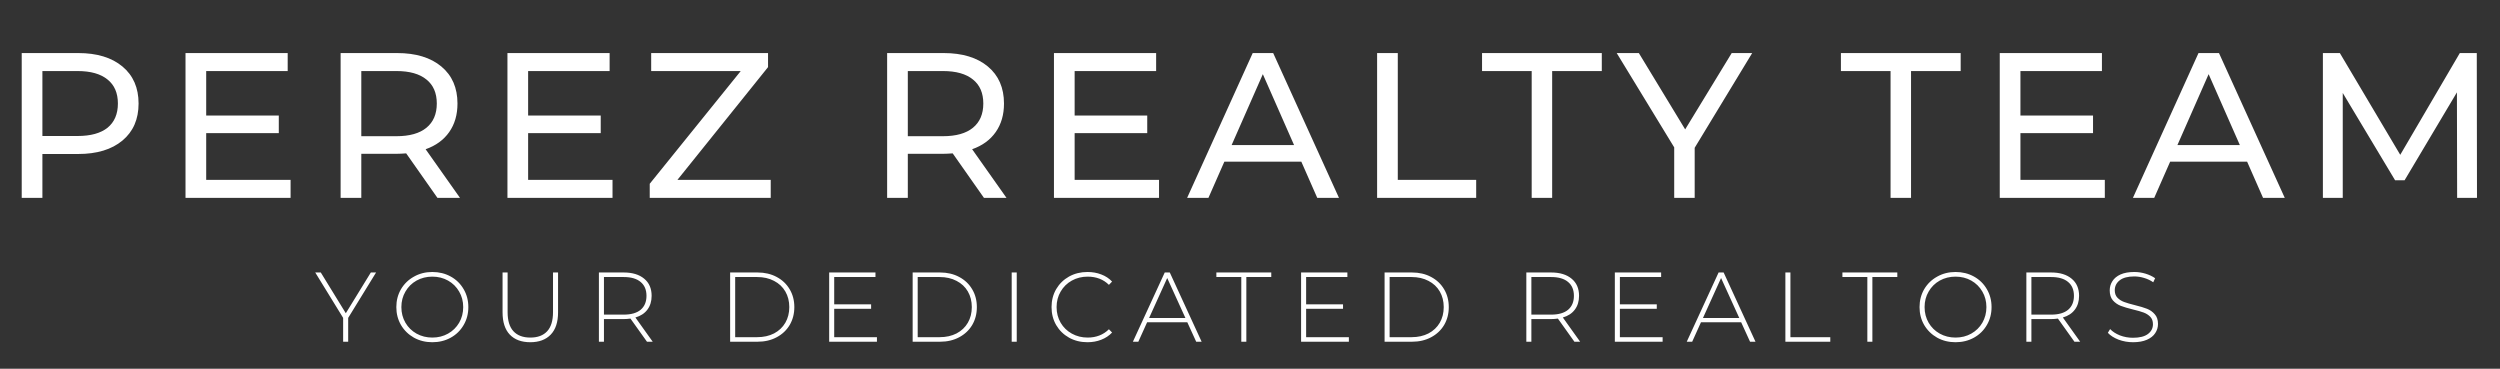
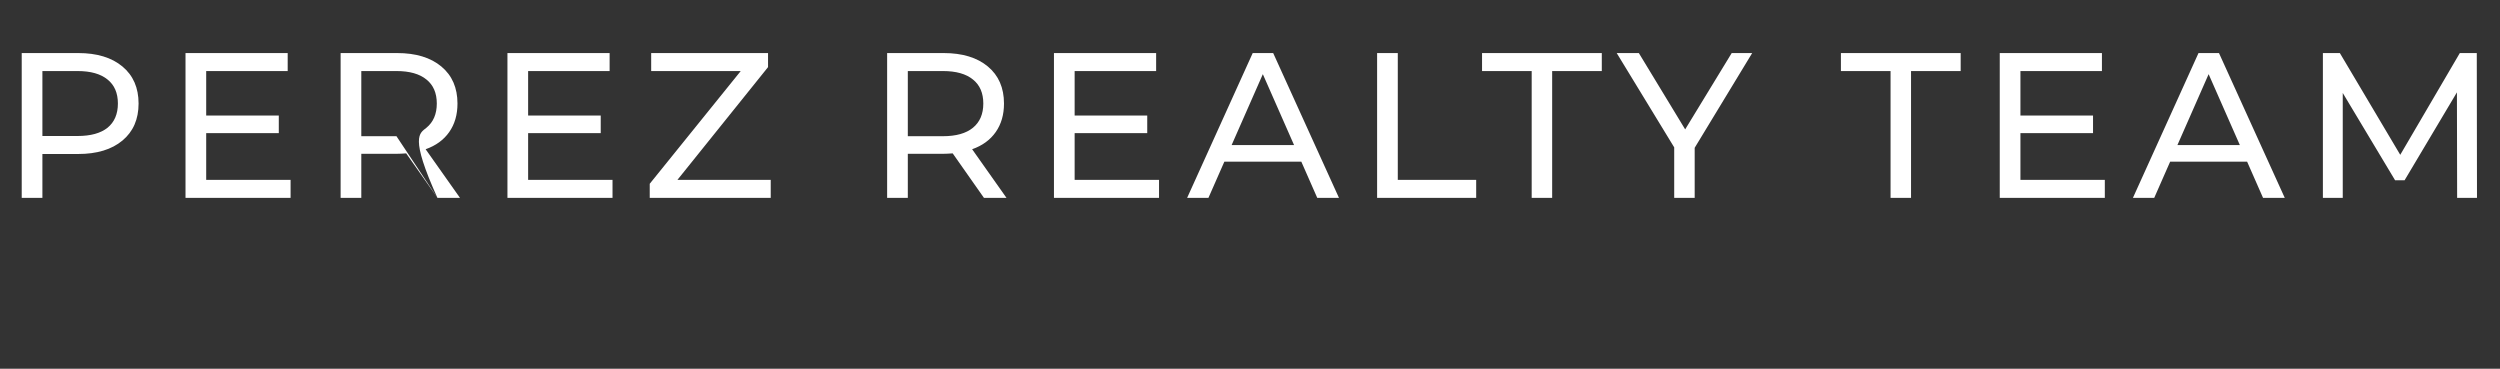
<svg xmlns="http://www.w3.org/2000/svg" width="278" height="41" viewBox="0 0 278 41" fill="none">
  <rect x="0" y="0" width="278" height="41" fill="#333333" stroke="none" />
-   <path d="M8.694 5.9C10.779 5.9 12.42 6.398 13.616 7.395C14.812 8.392 15.41 9.764 15.41 11.512C15.41 13.26 14.812 14.632 13.616 15.629C12.42 16.626 10.779 17.124 8.694 17.124H4.715V22H2.415V5.9H8.694ZM8.625 15.123C10.082 15.123 11.193 14.816 11.96 14.203C12.727 13.574 13.11 12.677 13.11 11.512C13.11 10.347 12.727 9.457 11.96 8.844C11.193 8.215 10.082 7.901 8.625 7.901H4.715V15.123H8.625ZM32.313 19.999V22H20.629V5.9H31.991V7.901H22.929V12.846H31.002V14.801H22.929V19.999H32.313ZM48.641 22L45.168 17.055C44.739 17.086 44.402 17.101 44.156 17.101H40.177V22H37.877V5.9H44.156C46.242 5.9 47.882 6.398 49.078 7.395C50.274 8.392 50.872 9.764 50.872 11.512C50.872 12.754 50.566 13.812 49.952 14.686C49.339 15.56 48.465 16.196 47.33 16.595L51.148 22H48.641ZM44.087 15.146C45.544 15.146 46.656 14.832 47.422 14.203C48.189 13.574 48.572 12.677 48.572 11.512C48.572 10.347 48.189 9.457 47.422 8.844C46.656 8.215 45.544 7.901 44.087 7.901H40.177V15.146H44.087ZM68.112 19.999V22H56.428V5.9H67.79V7.901H58.728V12.846H66.801V14.801H58.728V19.999H68.112ZM85.705 19.999V22H72.25V20.436L82.37 7.901H72.411V5.9H85.406V7.464L75.332 19.999H85.705ZM109.413 22L105.94 17.055C105.511 17.086 105.174 17.101 104.928 17.101H100.949V22H98.649V5.9H104.928C107.014 5.9 108.654 6.398 109.85 7.395C111.046 8.392 111.644 9.764 111.644 11.512C111.644 12.754 111.338 13.812 110.724 14.686C110.111 15.56 109.237 16.196 108.102 16.595L111.92 22H109.413ZM104.859 15.146C106.316 15.146 107.428 14.832 108.194 14.203C108.961 13.574 109.344 12.677 109.344 11.512C109.344 10.347 108.961 9.457 108.194 8.844C107.428 8.215 106.316 7.901 104.859 7.901H100.949V15.146H104.859ZM128.884 19.999V22H117.2V5.9H128.562V7.901H119.5V12.846H127.573V14.801H119.5V19.999H128.884ZM144.706 17.975H136.15L134.379 22H132.01L139.301 5.9H141.578L148.892 22H146.477L144.706 17.975ZM143.901 16.135L140.428 8.246L136.955 16.135H143.901ZM153.134 5.9H155.434V19.999H164.151V22H153.134V5.9ZM170.323 7.901H164.803V5.9H178.12V7.901H172.6V22H170.323V7.901ZM188.449 16.434V22H186.172V16.388L179.778 5.9H182.239L187.391 14.387L192.566 5.9H194.843L188.449 16.434ZM210.23 7.901H204.71V5.9H218.027V7.901H212.507V22H210.23V7.901ZM234.056 19.999V22H222.372V5.9H233.734V7.901H224.672V12.846H232.745V14.801H224.672V19.999H234.056ZM249.878 17.975H241.322L239.551 22H237.182L244.473 5.9H246.75L254.064 22H251.649L249.878 17.975ZM249.073 16.135L245.6 8.246L242.127 16.135H249.073ZM273.233 22L273.21 10.27L267.391 20.045H266.333L260.514 10.339V22H258.306V5.9H260.192L266.908 17.216L273.532 5.9H275.418L275.441 22H273.233Z" fill="white" />
-   <path d="M38.718 35.349V38H38.157V35.349L35.055 30.3H35.671L38.454 34.832L41.237 30.3H41.82L38.718 35.349ZM48.076 38.055C47.321 38.055 46.639 37.886 46.03 37.549C45.421 37.204 44.941 36.735 44.589 36.141C44.244 35.547 44.072 34.883 44.072 34.15C44.072 33.417 44.244 32.753 44.589 32.159C44.941 31.565 45.421 31.099 46.03 30.762C46.639 30.417 47.321 30.245 48.076 30.245C48.831 30.245 49.513 30.414 50.122 30.751C50.731 31.088 51.207 31.554 51.552 32.148C51.904 32.742 52.08 33.409 52.08 34.15C52.08 34.891 51.904 35.558 51.552 36.152C51.207 36.746 50.731 37.212 50.122 37.549C49.513 37.886 48.831 38.055 48.076 38.055ZM48.076 37.538C48.721 37.538 49.304 37.391 49.825 37.098C50.346 36.805 50.756 36.401 51.057 35.888C51.358 35.367 51.508 34.788 51.508 34.15C51.508 33.512 51.358 32.936 51.057 32.423C50.756 31.902 50.346 31.495 49.825 31.202C49.304 30.909 48.721 30.762 48.076 30.762C47.431 30.762 46.844 30.909 46.316 31.202C45.795 31.495 45.385 31.902 45.084 32.423C44.783 32.936 44.633 33.512 44.633 34.15C44.633 34.788 44.783 35.367 45.084 35.888C45.385 36.401 45.795 36.805 46.316 37.098C46.844 37.391 47.431 37.538 48.076 37.538ZM58.965 38.055C57.989 38.055 57.23 37.773 56.688 37.208C56.153 36.643 55.885 35.818 55.885 34.733V30.3H56.446V34.711C56.446 35.657 56.662 36.365 57.095 36.834C57.528 37.303 58.154 37.538 58.976 37.538C59.79 37.538 60.413 37.303 60.846 36.834C61.279 36.365 61.495 35.657 61.495 34.711V30.3H62.056V34.733C62.056 35.818 61.785 36.643 61.242 37.208C60.699 37.773 59.94 38.055 58.965 38.055ZM71.944 38L70.107 35.426C69.836 35.463 69.587 35.481 69.359 35.481H67.159V38H66.598V30.3H69.359C70.327 30.3 71.086 30.531 71.636 30.993C72.186 31.448 72.461 32.082 72.461 32.896C72.461 33.505 72.304 34.018 71.988 34.436C71.68 34.847 71.237 35.136 70.657 35.305L72.582 38H71.944ZM69.359 34.986C70.181 34.986 70.808 34.806 71.24 34.447C71.673 34.08 71.889 33.563 71.889 32.896C71.889 32.229 71.673 31.715 71.24 31.356C70.808 30.989 70.181 30.806 69.359 30.806H67.159V34.986H69.359ZM81.191 30.3H84.238C85.037 30.3 85.745 30.465 86.361 30.795C86.984 31.125 87.468 31.583 87.813 32.17C88.157 32.749 88.33 33.409 88.33 34.15C88.33 34.891 88.157 35.554 87.813 36.141C87.468 36.72 86.984 37.175 86.361 37.505C85.745 37.835 85.037 38 84.238 38H81.191V30.3ZM84.194 37.494C84.905 37.494 85.532 37.355 86.075 37.076C86.617 36.79 87.035 36.394 87.329 35.888C87.622 35.382 87.769 34.803 87.769 34.15C87.769 33.497 87.622 32.918 87.329 32.412C87.035 31.906 86.617 31.514 86.075 31.235C85.532 30.949 84.905 30.806 84.194 30.806H81.752V37.494H84.194ZM97.516 37.494V38H92.204V30.3H97.352V30.806H92.764V33.842H96.868V34.337H92.764V37.494H97.516ZM101.487 30.3H104.534C105.333 30.3 106.041 30.465 106.657 30.795C107.28 31.125 107.764 31.583 108.109 32.17C108.454 32.749 108.626 33.409 108.626 34.15C108.626 34.891 108.454 35.554 108.109 36.141C107.764 36.72 107.28 37.175 106.657 37.505C106.041 37.835 105.333 38 104.534 38H101.487V30.3ZM104.49 37.494C105.201 37.494 105.828 37.355 106.371 37.076C106.914 36.79 107.332 36.394 107.625 35.888C107.918 35.382 108.065 34.803 108.065 34.15C108.065 33.497 107.918 32.918 107.625 32.412C107.332 31.906 106.914 31.514 106.371 31.235C105.828 30.949 105.201 30.806 104.49 30.806H102.048V37.494H104.49ZM112.5 30.3H113.061V38H112.5V30.3ZM120.925 38.055C120.17 38.055 119.488 37.886 118.879 37.549C118.278 37.212 117.801 36.746 117.449 36.152C117.104 35.558 116.932 34.891 116.932 34.15C116.932 33.409 117.104 32.742 117.449 32.148C117.801 31.554 118.278 31.088 118.879 30.751C119.488 30.414 120.17 30.245 120.925 30.245C121.482 30.245 121.996 30.337 122.465 30.52C122.934 30.696 123.334 30.96 123.664 31.312L123.312 31.675C122.696 31.066 121.908 30.762 120.947 30.762C120.302 30.762 119.715 30.909 119.187 31.202C118.659 31.495 118.245 31.902 117.944 32.423C117.643 32.936 117.493 33.512 117.493 34.15C117.493 34.788 117.643 35.367 117.944 35.888C118.245 36.401 118.659 36.805 119.187 37.098C119.715 37.391 120.302 37.538 120.947 37.538C121.9 37.538 122.689 37.23 123.312 36.614L123.664 36.977C123.334 37.329 122.931 37.597 122.454 37.78C121.985 37.963 121.475 38.055 120.925 38.055ZM132.027 35.833H127.561L126.582 38H125.977L129.519 30.3H130.08L133.622 38H133.017L132.027 35.833ZM131.818 35.36L129.794 30.916L127.781 35.36H131.818ZM138.032 30.806H135.26V30.3H141.365V30.806H138.593V38H138.032V30.806ZM149.994 37.494V38H144.681V30.3H149.829V30.806H145.242V33.842H149.345V34.337H145.242V37.494H149.994ZM153.965 30.3H157.012C157.811 30.3 158.519 30.465 159.135 30.795C159.758 31.125 160.242 31.583 160.587 32.17C160.931 32.749 161.104 33.409 161.104 34.15C161.104 34.891 160.931 35.554 160.587 36.141C160.242 36.72 159.758 37.175 159.135 37.505C158.519 37.835 157.811 38 157.012 38H153.965V30.3ZM156.968 37.494C157.679 37.494 158.306 37.355 158.849 37.076C159.391 36.79 159.809 36.394 160.103 35.888C160.396 35.382 160.543 34.803 160.543 34.15C160.543 33.497 160.396 32.918 160.103 32.412C159.809 31.906 159.391 31.514 158.849 31.235C158.306 30.949 157.679 30.806 156.968 30.806H154.526V37.494H156.968ZM175.074 38L173.237 35.426C172.965 35.463 172.716 35.481 172.489 35.481H170.289V38H169.728V30.3H172.489C173.457 30.3 174.216 30.531 174.766 30.993C175.316 31.448 175.591 32.082 175.591 32.896C175.591 33.505 175.433 34.018 175.118 34.436C174.81 34.847 174.366 35.136 173.787 35.305L175.712 38H175.074ZM172.489 34.986C173.31 34.986 173.937 34.806 174.37 34.447C174.802 34.08 175.019 33.563 175.019 32.896C175.019 32.229 174.802 31.715 174.37 31.356C173.937 30.989 173.31 30.806 172.489 30.806H170.289V34.986H172.489ZM184.883 37.494V38H179.57V30.3H184.718V30.806H180.131V33.842H184.234V34.337H180.131V37.494H184.883ZM193.616 35.833H189.15L188.171 38H187.566L191.108 30.3H191.669L195.211 38H194.606L193.616 35.833ZM193.407 35.36L191.383 30.916L189.37 35.36H193.407ZM198.534 30.3H199.095V37.494H203.528V38H198.534V30.3ZM207.648 30.806H204.876V30.3H210.981V30.806H208.209V38H207.648V30.806ZM217.457 38.055C216.701 38.055 216.019 37.886 215.411 37.549C214.802 37.204 214.322 36.735 213.97 36.141C213.625 35.547 213.453 34.883 213.453 34.15C213.453 33.417 213.625 32.753 213.97 32.159C214.322 31.565 214.802 31.099 215.411 30.762C216.019 30.417 216.701 30.245 217.457 30.245C218.212 30.245 218.894 30.414 219.503 30.751C220.111 31.088 220.588 31.554 220.933 32.148C221.285 32.742 221.461 33.409 221.461 34.15C221.461 34.891 221.285 35.558 220.933 36.152C220.588 36.746 220.111 37.212 219.503 37.549C218.894 37.886 218.212 38.055 217.457 38.055ZM217.457 37.538C218.102 37.538 218.685 37.391 219.206 37.098C219.726 36.805 220.137 36.401 220.438 35.888C220.738 35.367 220.889 34.788 220.889 34.15C220.889 33.512 220.738 32.936 220.438 32.423C220.137 31.902 219.726 31.495 219.206 31.202C218.685 30.909 218.102 30.762 217.457 30.762C216.811 30.762 216.225 30.909 215.697 31.202C215.176 31.495 214.765 31.902 214.465 32.423C214.164 32.936 214.014 33.512 214.014 34.15C214.014 34.788 214.164 35.367 214.465 35.888C214.765 36.401 215.176 36.805 215.697 37.098C216.225 37.391 216.811 37.538 217.457 37.538ZM230.677 38L228.84 35.426C228.569 35.463 228.32 35.481 228.092 35.481H225.892V38H225.331V30.3H228.092C229.06 30.3 229.819 30.531 230.369 30.993C230.919 31.448 231.194 32.082 231.194 32.896C231.194 33.505 231.037 34.018 230.721 34.436C230.413 34.847 229.97 35.136 229.39 35.305L231.315 38H230.677ZM228.092 34.986C228.914 34.986 229.541 34.806 229.973 34.447C230.406 34.08 230.622 33.563 230.622 32.896C230.622 32.229 230.406 31.715 229.973 31.356C229.541 30.989 228.914 30.806 228.092 30.806H225.892V34.986H228.092ZM237.197 38.055C236.633 38.055 236.094 37.96 235.58 37.769C235.074 37.571 234.678 37.318 234.392 37.01L234.645 36.592C234.917 36.878 235.28 37.113 235.734 37.296C236.196 37.472 236.68 37.56 237.186 37.56C237.92 37.56 238.473 37.421 238.847 37.142C239.221 36.863 239.408 36.5 239.408 36.053C239.408 35.708 239.309 35.433 239.111 35.228C238.913 35.023 238.668 34.865 238.374 34.755C238.081 34.645 237.685 34.531 237.186 34.414C236.622 34.275 236.167 34.139 235.822 34.007C235.485 33.875 235.195 33.673 234.953 33.402C234.719 33.123 234.601 32.753 234.601 32.291C234.601 31.917 234.7 31.576 234.898 31.268C235.096 30.953 235.397 30.703 235.8 30.52C236.211 30.337 236.721 30.245 237.329 30.245C237.755 30.245 238.173 30.307 238.583 30.432C238.994 30.557 239.35 30.725 239.65 30.938L239.441 31.389C239.133 31.176 238.792 31.015 238.418 30.905C238.052 30.795 237.689 30.74 237.329 30.74C236.618 30.74 236.079 30.883 235.712 31.169C235.346 31.455 235.162 31.825 235.162 32.28C235.162 32.625 235.261 32.9 235.459 33.105C235.657 33.31 235.903 33.468 236.196 33.578C236.49 33.688 236.889 33.805 237.395 33.93C237.96 34.069 238.411 34.205 238.748 34.337C239.086 34.469 239.372 34.671 239.606 34.942C239.848 35.206 239.969 35.565 239.969 36.02C239.969 36.394 239.867 36.735 239.661 37.043C239.463 37.351 239.155 37.597 238.737 37.78C238.319 37.963 237.806 38.055 237.197 38.055Z" fill="white" />
+   <path d="M8.694 5.9C10.779 5.9 12.42 6.398 13.616 7.395C14.812 8.392 15.41 9.764 15.41 11.512C15.41 13.26 14.812 14.632 13.616 15.629C12.42 16.626 10.779 17.124 8.694 17.124H4.715V22H2.415V5.9H8.694ZM8.625 15.123C10.082 15.123 11.193 14.816 11.96 14.203C12.727 13.574 13.11 12.677 13.11 11.512C13.11 10.347 12.727 9.457 11.96 8.844C11.193 8.215 10.082 7.901 8.625 7.901H4.715V15.123H8.625ZM32.313 19.999V22H20.629V5.9H31.991V7.901H22.929V12.846H31.002V14.801H22.929V19.999H32.313ZM48.641 22L45.168 17.055C44.739 17.086 44.402 17.101 44.156 17.101H40.177V22H37.877V5.9H44.156C46.242 5.9 47.882 6.398 49.078 7.395C50.274 8.392 50.872 9.764 50.872 11.512C50.872 12.754 50.566 13.812 49.952 14.686C49.339 15.56 48.465 16.196 47.33 16.595L51.148 22H48.641ZC45.544 15.146 46.656 14.832 47.422 14.203C48.189 13.574 48.572 12.677 48.572 11.512C48.572 10.347 48.189 9.457 47.422 8.844C46.656 8.215 45.544 7.901 44.087 7.901H40.177V15.146H44.087ZM68.112 19.999V22H56.428V5.9H67.79V7.901H58.728V12.846H66.801V14.801H58.728V19.999H68.112ZM85.705 19.999V22H72.25V20.436L82.37 7.901H72.411V5.9H85.406V7.464L75.332 19.999H85.705ZM109.413 22L105.94 17.055C105.511 17.086 105.174 17.101 104.928 17.101H100.949V22H98.649V5.9H104.928C107.014 5.9 108.654 6.398 109.85 7.395C111.046 8.392 111.644 9.764 111.644 11.512C111.644 12.754 111.338 13.812 110.724 14.686C110.111 15.56 109.237 16.196 108.102 16.595L111.92 22H109.413ZM104.859 15.146C106.316 15.146 107.428 14.832 108.194 14.203C108.961 13.574 109.344 12.677 109.344 11.512C109.344 10.347 108.961 9.457 108.194 8.844C107.428 8.215 106.316 7.901 104.859 7.901H100.949V15.146H104.859ZM128.884 19.999V22H117.2V5.9H128.562V7.901H119.5V12.846H127.573V14.801H119.5V19.999H128.884ZM144.706 17.975H136.15L134.379 22H132.01L139.301 5.9H141.578L148.892 22H146.477L144.706 17.975ZM143.901 16.135L140.428 8.246L136.955 16.135H143.901ZM153.134 5.9H155.434V19.999H164.151V22H153.134V5.9ZM170.323 7.901H164.803V5.9H178.12V7.901H172.6V22H170.323V7.901ZM188.449 16.434V22H186.172V16.388L179.778 5.9H182.239L187.391 14.387L192.566 5.9H194.843L188.449 16.434ZM210.23 7.901H204.71V5.9H218.027V7.901H212.507V22H210.23V7.901ZM234.056 19.999V22H222.372V5.9H233.734V7.901H224.672V12.846H232.745V14.801H224.672V19.999H234.056ZM249.878 17.975H241.322L239.551 22H237.182L244.473 5.9H246.75L254.064 22H251.649L249.878 17.975ZM249.073 16.135L245.6 8.246L242.127 16.135H249.073ZM273.233 22L273.21 10.27L267.391 20.045H266.333L260.514 10.339V22H258.306V5.9H260.192L266.908 17.216L273.532 5.9H275.418L275.441 22H273.233Z" fill="white" />
</svg>